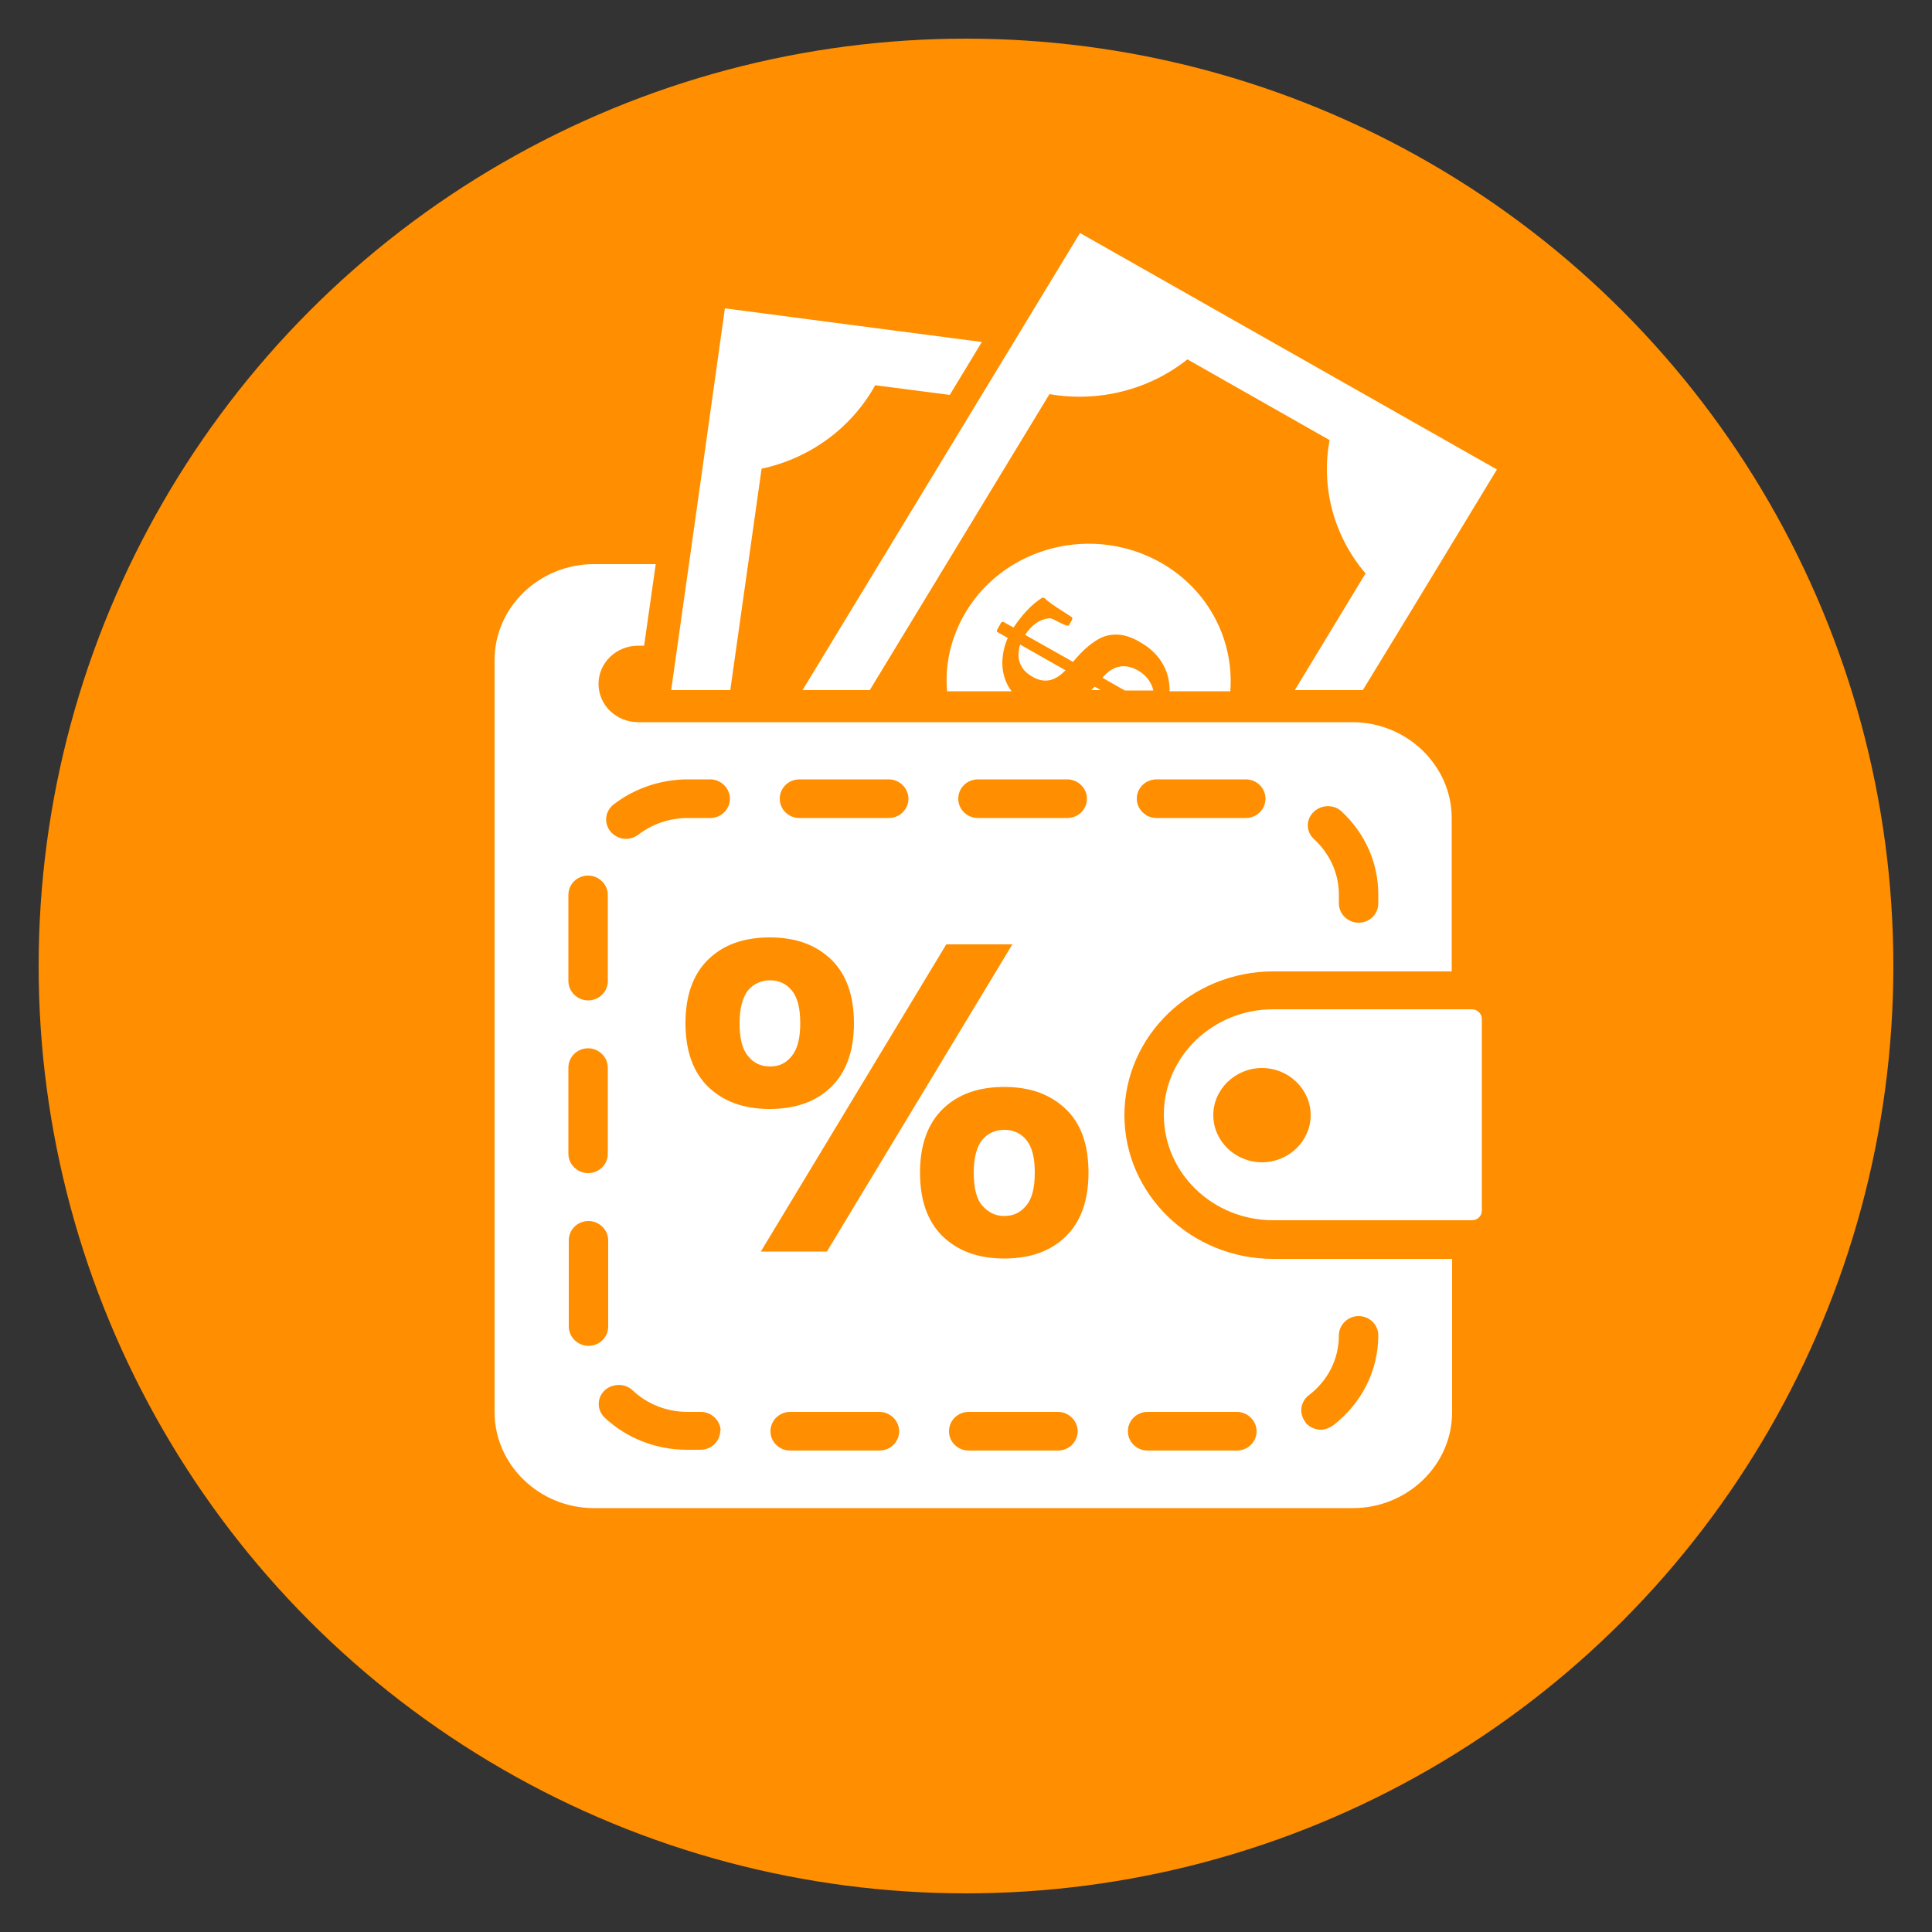
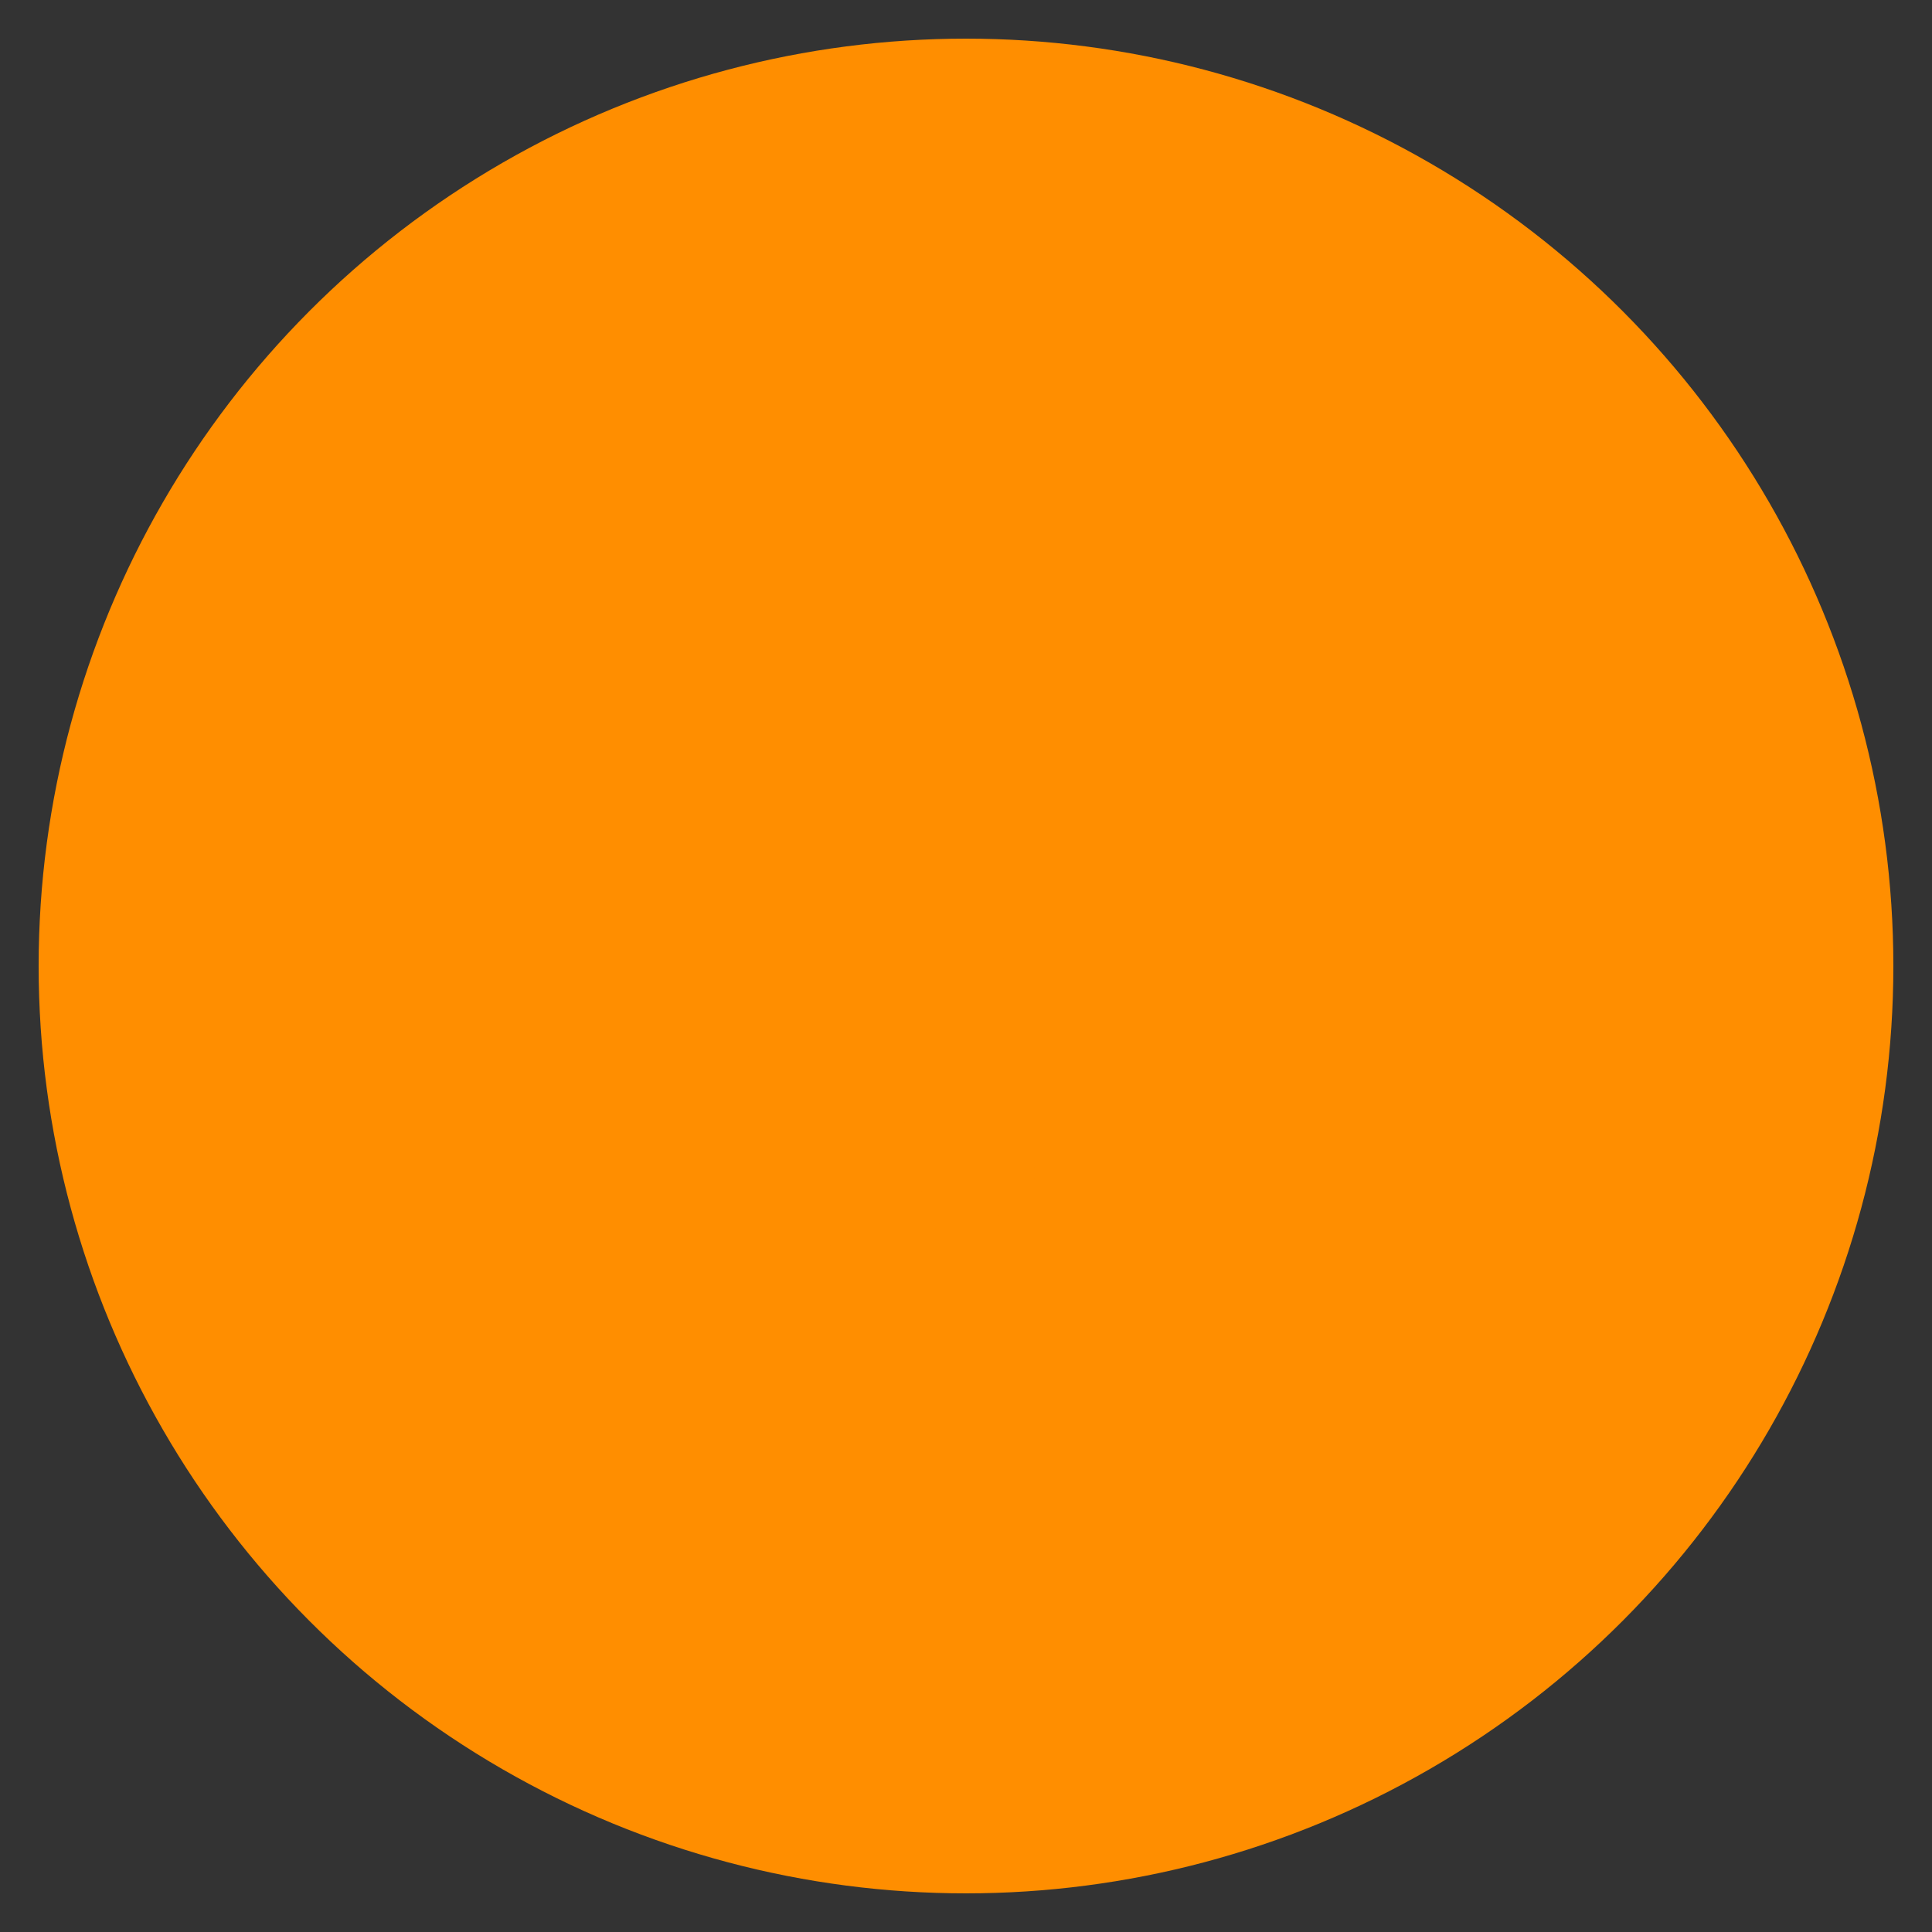
<svg xmlns="http://www.w3.org/2000/svg" id="Vrstva_1" data-name="Vrstva 1" viewBox="0 0 50 50">
  <rect x="0" y="0" width="50" height="50" fill="#333333" stroke="none" />
  <defs>
    <style>
      .cls-1 {
        fill: #fff;
      }

      .cls-2 {
        fill: #ff8e00;
      }
    </style>
  </defs>
  <circle class="cls-2" cx="25" cy="25" r="24" />
-   <path class="cls-1" d="M20.77,17.86l4.96-8.17,2.22-3.66,3.79,2.15,3.21,1.82,3.79,2.15-2.22,3.66-1.25,2.05h-1.76l1.83-3.02c-.82-.96-1.16-2.23-.93-3.45l-3.68-2.09c-.99.79-2.3,1.12-3.57.9l-4.65,7.66h-1.76ZM25.94,17.17c0-.21.04-.43.14-.66l-.28-.16v-.04s.11-.2.11-.2l.05-.02.27.15c.23-.34.47-.6.74-.77h.05c.09.09.26.21.5.36l.23.15v.05s-.09.16-.09.16h-.05c-.1-.03-.16-.07-.21-.09-.11-.06-.19-.1-.24-.1-.24.02-.45.16-.63.43l1.24.7c.27-.33.53-.54.76-.64.3-.12.62-.08.96.12.36.2.59.47.71.81.05.15.07.31.07.47h1.57c.1-1.31-.55-2.62-1.8-3.33-1.75-.99-4.01-.43-5.04,1.27-.39.65-.55,1.36-.49,2.06h1.67c-.15-.2-.23-.43-.24-.7ZM28.24,17.86h.25l-.16-.09s-.06.06-.09.09ZM27.58,17.35l-1.18-.67c-.11.37,0,.66.33.84.3.17.58.11.85-.18ZM18.9,17.86l.81-5.73c1.26-.27,2.33-1.06,2.94-2.16l1.93.25.54-.89.29-.48-2.3-.3-4.35-.57-.59,4.21-.8,5.67h1.53ZM29.81,17.75c-.07-.17-.19-.3-.36-.4-.34-.19-.65-.13-.92.19l.58.33h.74s-.02-.08-.04-.12ZM38.35,26.37v4.96c0,.14-.11.25-.26.25h-5.14c-1.56,0-2.83-1.22-2.83-2.73s1.27-2.73,2.83-2.73h5.14c.14,0,.26.11.26.25ZM33.92,28.86c0-.67-.57-1.22-1.26-1.22s-1.26.55-1.26,1.22.57,1.22,1.26,1.22,1.26-.55,1.26-1.22ZM32.96,32.58h4.62v3.97c0,1.37-1.16,2.48-2.57,2.48H15.37c-1.41,0-2.57-1.12-2.57-2.48v-19.47c0-1.37,1.16-2.48,2.57-2.48h1.6l-.3,2.11h-.15c-.57,0-1.03.44-1.03.99s.46.99,1.03.99h18.48c1.41,0,2.57,1.12,2.57,2.48v3.97h-4.62c-2.12,0-3.85,1.67-3.85,3.72s1.73,3.72,3.85,3.72ZM34.01,21.72c.41.38.64.89.64,1.43v.23c0,.27.23.5.51.5s.51-.22.51-.5v-.23c0-.82-.34-1.58-.95-2.15-.2-.19-.53-.18-.73.02-.2.2-.19.51.02.7ZM29.42,20.67c0,.27.23.5.51.5h2.31c.28,0,.51-.22.51-.5s-.23-.5-.51-.5h-2.31c-.28,0-.51.22-.51.5ZM14.71,25.39c0,.27.23.5.51.5s.51-.22.51-.5v-2.23c0-.27-.23-.5-.51-.5s-.51.22-.51.5v2.23ZM14.71,29.86c0,.27.23.5.51.5s.51-.22.51-.5v-2.23c0-.27-.23-.5-.51-.5s-.51.22-.51.5v2.23ZM15.74,34.33v-2.23c0-.27-.23-.5-.51-.5s-.51.22-.51.5v2.23c0,.27.23.5.51.5s.51-.22.51-.5ZM18.65,37.04c0-.27-.23-.5-.51-.5h-.35c-.53,0-1.04-.2-1.42-.56-.2-.19-.53-.18-.73.01-.2.2-.19.51.01.7.58.54,1.34.83,2.13.83h.35c.28,0,.51-.22.51-.5ZM18.89,20.67c0-.27-.23-.5-.51-.5h-.58c-.69,0-1.38.23-1.92.65-.22.17-.26.48-.08.7.1.12.25.19.4.19.11,0,.23-.04.32-.11.37-.28.81-.43,1.28-.43h.58c.28,0,.51-.22.51-.5ZM23.27,37.04c0-.27-.23-.5-.51-.5h-2.31c-.28,0-.51.22-.51.5s.23.5.51.5h2.31c.28,0,.51-.22.51-.5ZM23.51,20.67c0-.27-.23-.5-.51-.5h-2.31c-.28,0-.51.22-.51.5s.23.5.51.5h2.31c.28,0,.51-.22.51-.5ZM27.89,37.04c0-.27-.23-.5-.51-.5h-2.31c-.28,0-.51.22-.51.5s.23.5.51.5h2.31c.28,0,.51-.22.51-.5ZM28.13,20.67c0-.27-.23-.5-.51-.5h-2.31c-.28,0-.51.22-.51.5s.23.5.51.5h2.31c.28,0,.51-.22.51-.5ZM32.52,37.04c0-.27-.23-.5-.51-.5h-2.31c-.28,0-.51.22-.51.5s.23.5.51.5h2.31c.28,0,.51-.22.51-.5ZM33.78,36.81c.1.12.25.19.4.19.11,0,.22-.04.32-.11.74-.57,1.17-1.42,1.17-2.33h0c0-.28-.23-.5-.51-.5s-.51.23-.51.5c0,.61-.28,1.17-.78,1.55-.22.17-.26.48-.08.7Z" />
-   <path class="cls-2" d="M22.1,26.48c0,.72-.2,1.27-.59,1.65-.39.38-.92.57-1.59.57s-1.19-.19-1.59-.57c-.39-.38-.59-.93-.59-1.65s.2-1.27.59-1.65c.39-.38.92-.57,1.59-.57s1.19.19,1.59.57c.39.38.59.93.59,1.65ZM20.71,26.48c0-.39-.07-.67-.22-.85-.15-.18-.34-.26-.56-.26s-.43.09-.57.26c-.14.18-.22.46-.22.85s.07.68.22.85c.14.18.33.27.57.27s.42-.09.56-.27c.15-.18.22-.46.22-.85ZM24.49,24.44h1.71l-4.8,7.95h-1.71l4.8-7.95ZM28.17,30.35c0,.72-.2,1.27-.59,1.65-.39.38-.92.57-1.59.57s-1.19-.19-1.59-.57c-.39-.38-.59-.93-.59-1.65s.2-1.27.59-1.65.92-.57,1.59-.57,1.19.19,1.59.57.59.93.59,1.65ZM26.78,30.35c0-.39-.07-.67-.22-.85-.15-.18-.34-.26-.57-.26s-.43.09-.57.26-.22.46-.22.85.07.68.22.85.33.27.57.27.42-.09.57-.27c.15-.18.22-.46.22-.85Z" />
+   <path class="cls-2" d="M22.1,26.48c0,.72-.2,1.27-.59,1.65-.39.38-.92.57-1.59.57s-1.19-.19-1.59-.57c-.39-.38-.59-.93-.59-1.65s.2-1.27.59-1.65c.39-.38.92-.57,1.59-.57s1.19.19,1.59.57c.39.38.59.93.59,1.65ZM20.71,26.48c0-.39-.07-.67-.22-.85-.15-.18-.34-.26-.56-.26s-.43.09-.57.26c-.14.18-.22.46-.22.85s.07.68.22.85c.14.18.33.27.57.27s.42-.09.56-.27c.15-.18.22-.46.22-.85ZM24.49,24.44h1.71l-4.8,7.95h-1.71l4.8-7.95ZM28.17,30.35c0,.72-.2,1.27-.59,1.65-.39.38-.92.57-1.59.57s-1.19-.19-1.59-.57c-.39-.38-.59-.93-.59-1.65ZM26.78,30.35c0-.39-.07-.67-.22-.85-.15-.18-.34-.26-.57-.26s-.43.09-.57.26-.22.46-.22.85.07.68.22.85.33.27.57.27.42-.09.57-.27c.15-.18.22-.46.22-.85Z" />
</svg>